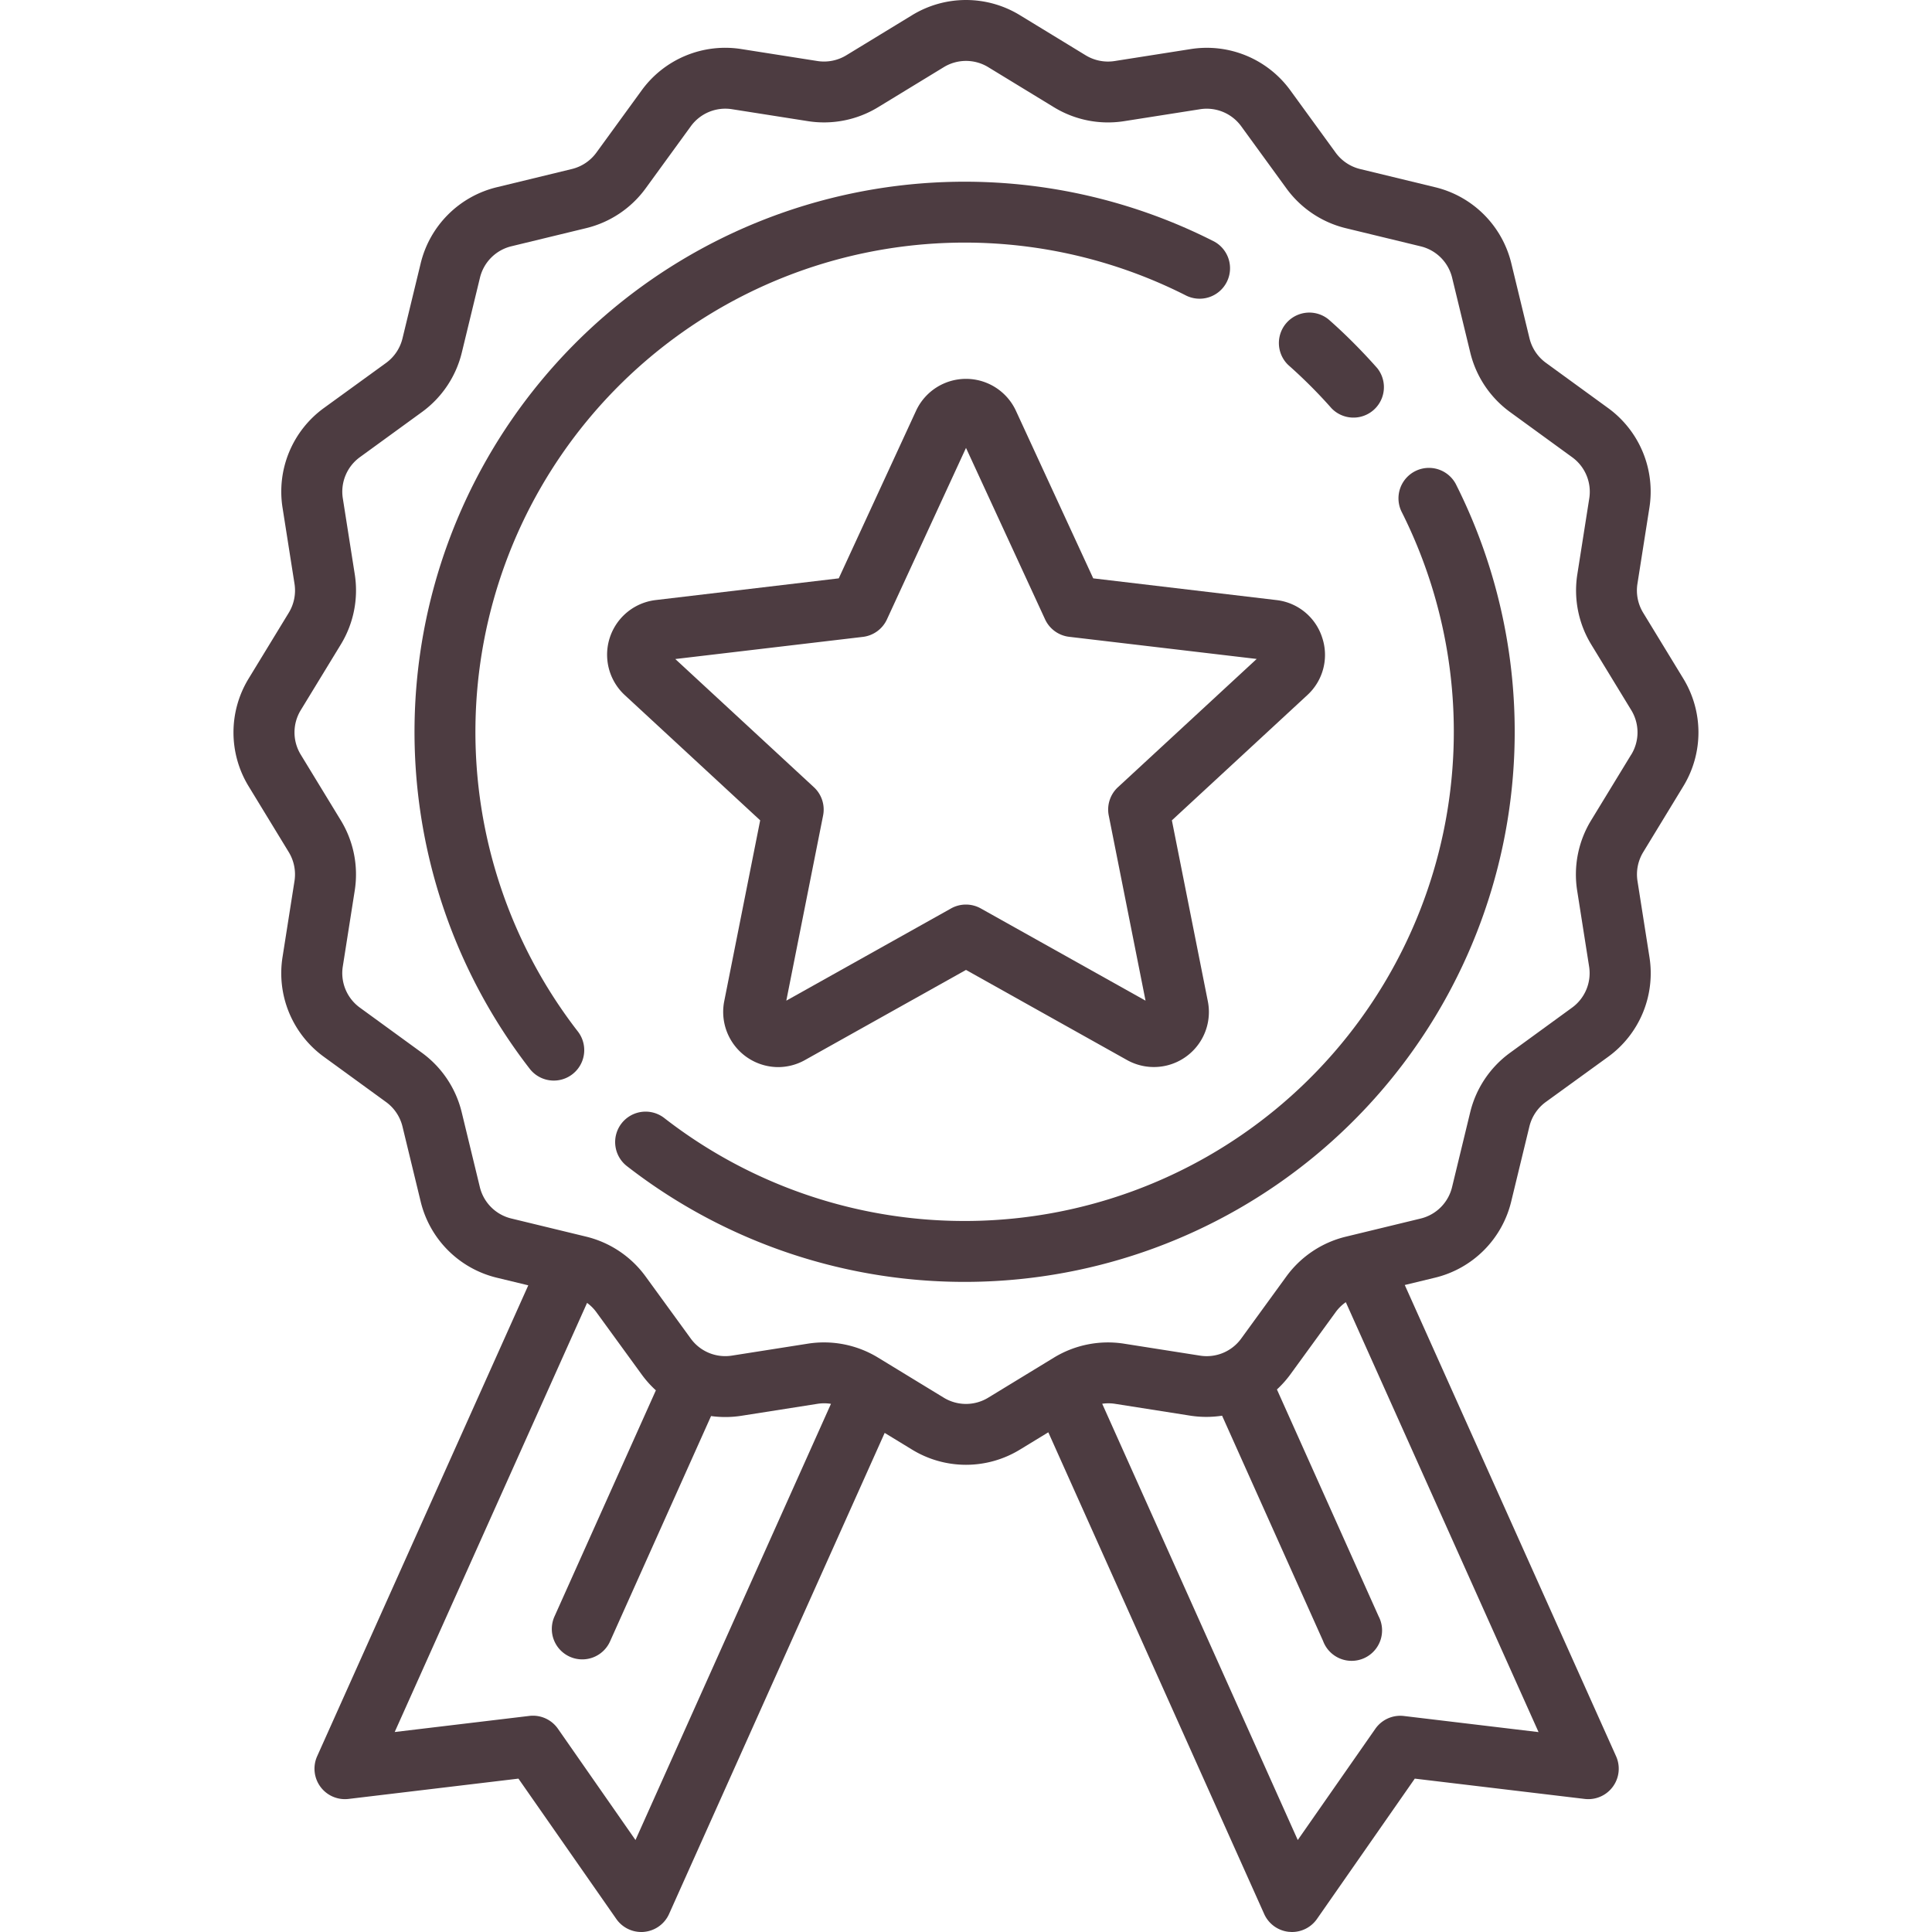
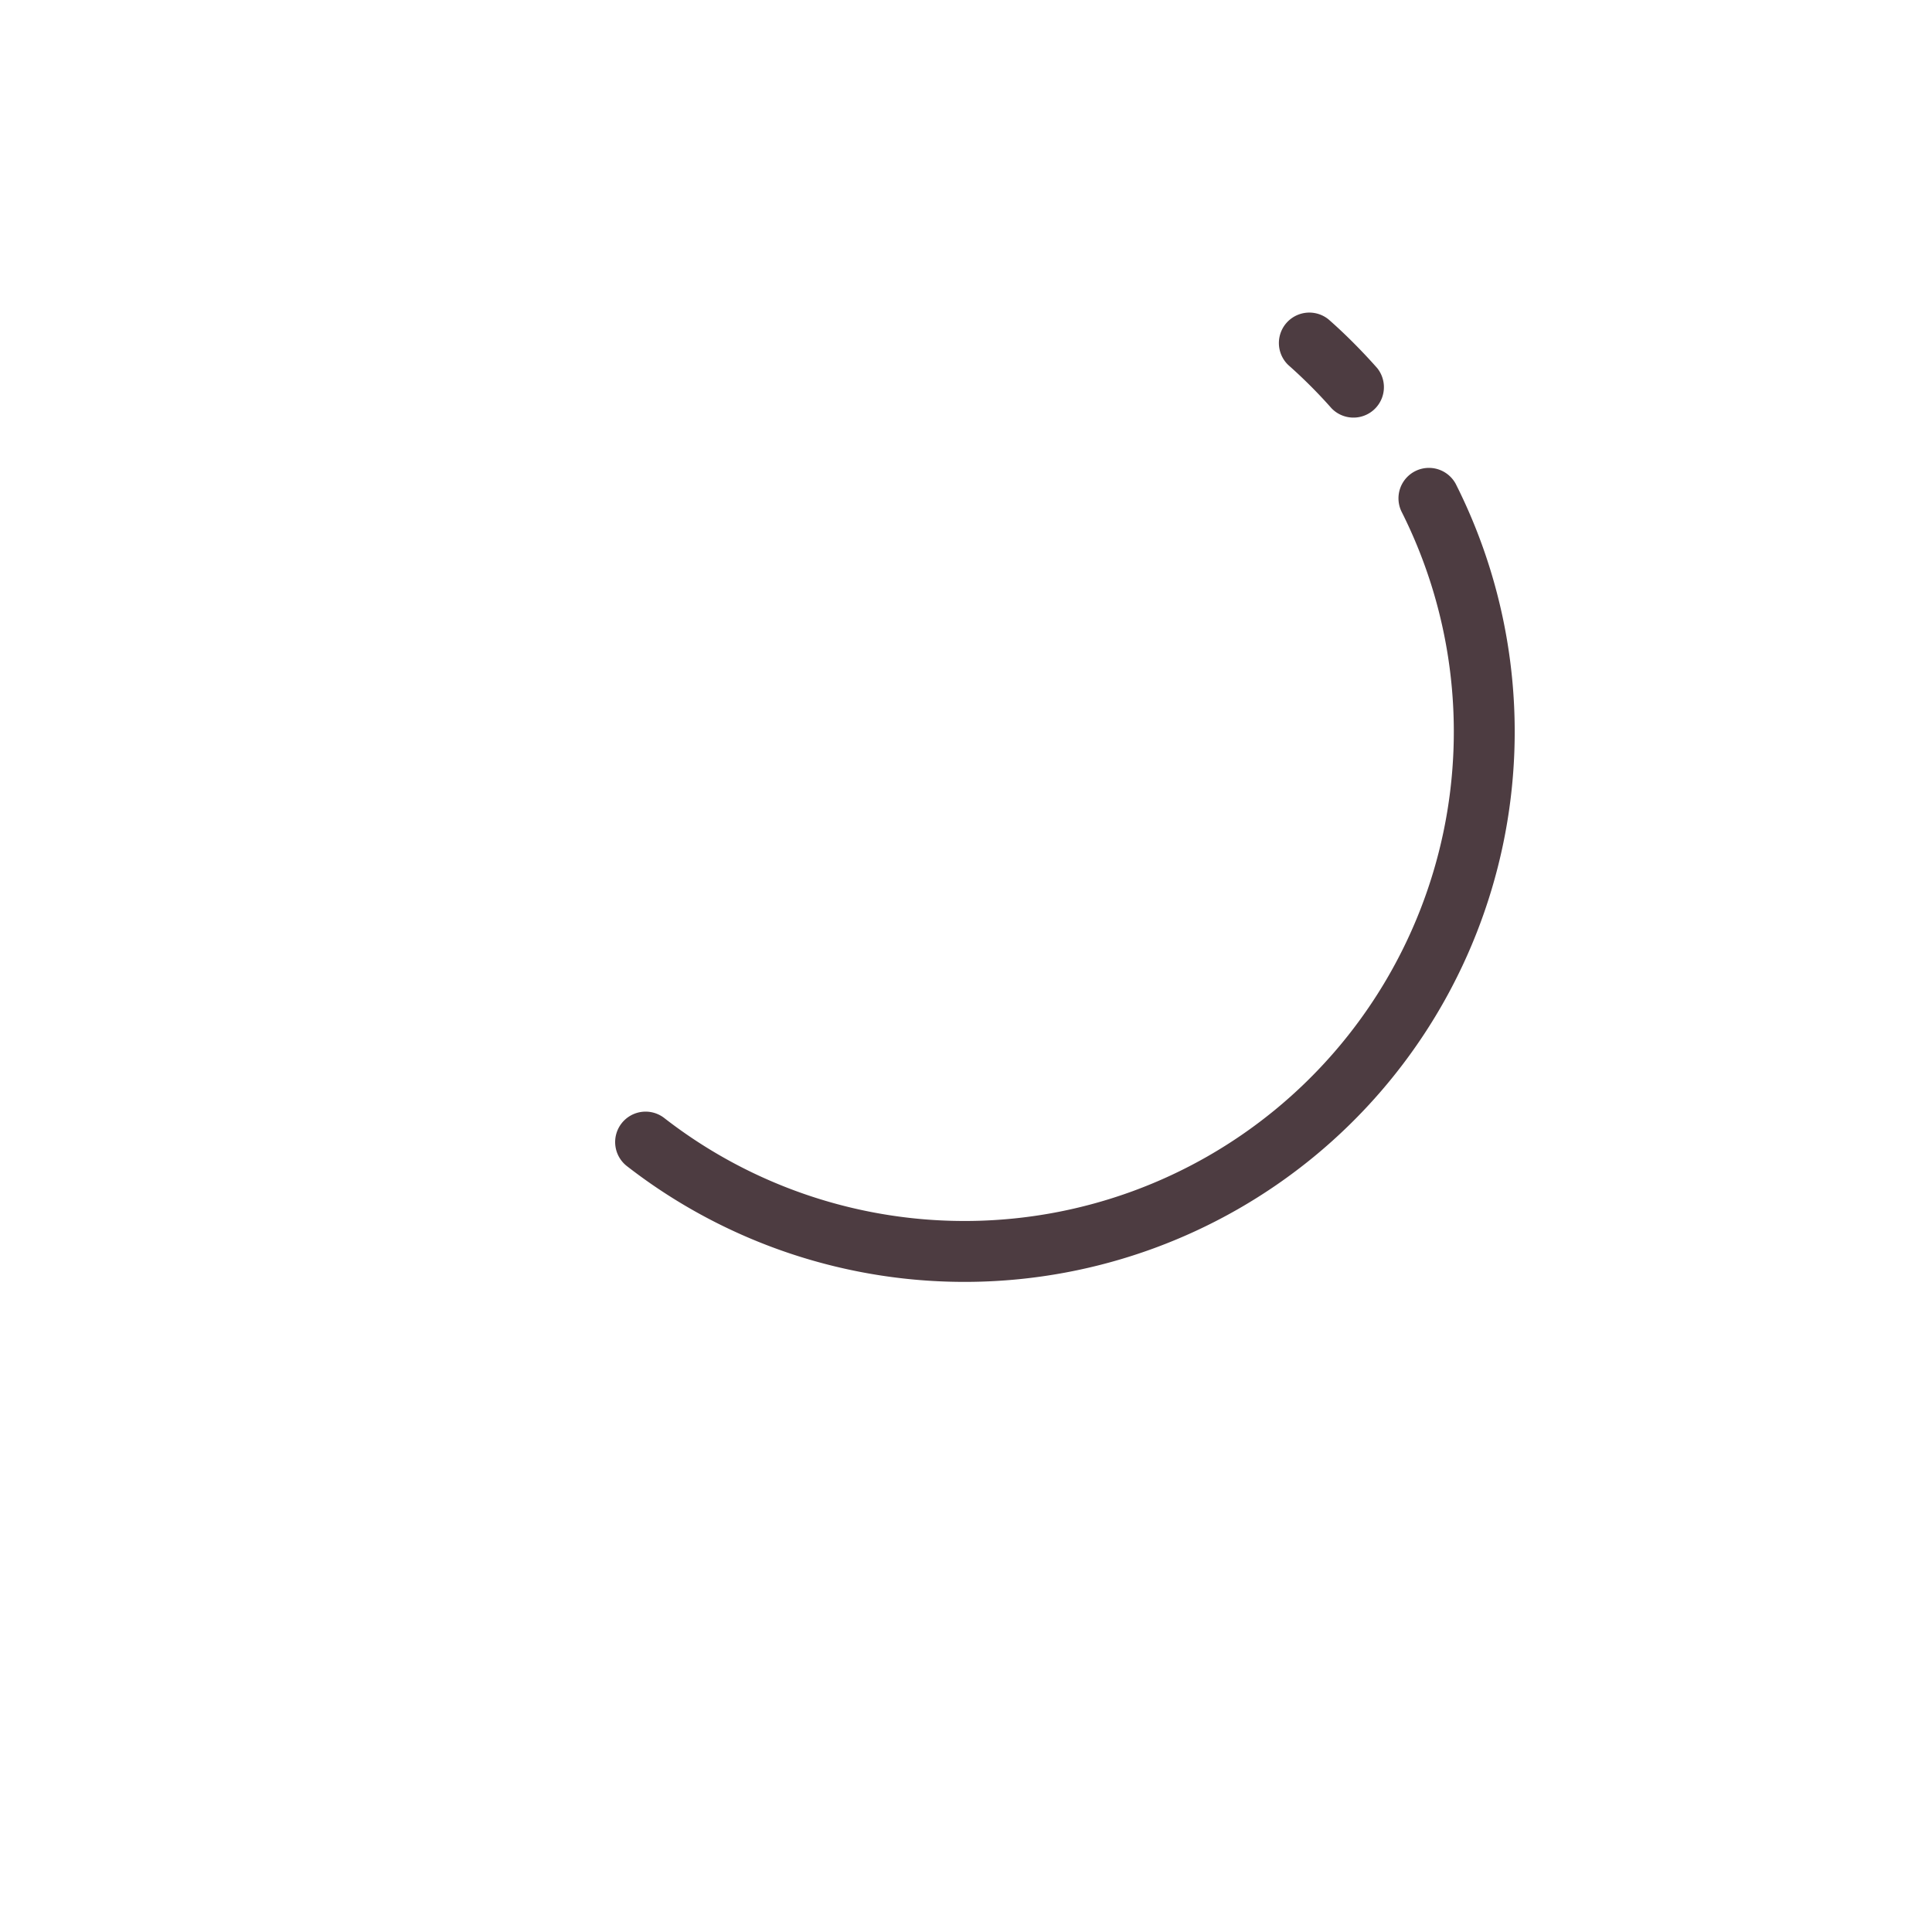
<svg xmlns="http://www.w3.org/2000/svg" width="96" height="96" viewBox="0 0 96 96">
  <defs>
    <clipPath id="clip-path">
      <rect id="Rectángulo_86" data-name="Rectángulo 86" width="96" height="96" transform="translate(404 2725)" fill="#476a6f" />
    </clipPath>
  </defs>
  <g id="icon-02" transform="translate(-404 -2725)" clip-path="url(#clip-path)">
    <g id="medal" transform="translate(404 2725)">
      <g id="Grupo_162" data-name="Grupo 162">
        <g id="Grupo_161" data-name="Grupo 161">
-           <path id="Trazado_249" data-name="Trazado 249" d="M60.254,11.962A27.338,27.338,0,0,0,26.337,53.127a1.513,1.513,0,0,0,2.388-1.858A24.313,24.313,0,0,1,58.89,14.662a1.513,1.513,0,1,0,1.364-2.7Z" style="fill: rgb(77, 60, 65);" />
-         </g>
+           </g>
      </g>
      <g id="Grupo_164" data-name="Grupo 164">
        <g id="Grupo_163" data-name="Grupo 163">
          <path id="Trazado_250" data-name="Trazado 250" d="M72.335,24.045a1.513,1.513,0,0,0-2.7,1.364,24.313,24.313,0,0,1-36.609,30.16,1.513,1.513,0,1,0-1.858,2.388A27.338,27.338,0,0,0,72.335,24.045Z" style="fill: rgb(77, 60, 65);" />
        </g>
      </g>
      <g id="Grupo_166" data-name="Grupo 166">
        <g id="Grupo_165" data-name="Grupo 165">
          <path id="Trazado_251" data-name="Trazado 251" d="M68.426,18.283c-.375-.424-.769-.843-1.17-1.245s-.821-.8-1.245-1.17a1.513,1.513,0,0,0-2,2.267c.378.334.751.685,1.109,1.043s.709.731,1.043,1.109a1.513,1.513,0,0,0,2.267-2Z" style="fill: rgb(77, 60, 65);" />
        </g>
      </g>
      <g id="Grupo_168" data-name="Grupo 168">
        <g id="Grupo_167" data-name="Grupo 167">
-           <path id="Trazado_252" data-name="Trazado 252" d="M83.638,39.077a5.134,5.134,0,0,0,0-5.366l-1.99-3.264a2.13,2.13,0,0,1-.285-1.438l.593-3.769A5.132,5.132,0,0,0,79.9,20.272l-3.085-2.244a2.13,2.13,0,0,1-.816-1.22L75.1,13.1a5.132,5.132,0,0,0-3.8-3.8l-3.713-.9a2.129,2.129,0,0,1-1.22-.816L64.124,4.5A5.131,5.131,0,0,0,59.156,2.44l-3.771.593a2.13,2.13,0,0,1-1.438-.285L50.683.757a5.134,5.134,0,0,0-5.366,0l-3.264,1.99a2.13,2.13,0,0,1-1.438.285l-3.77-.593A5.132,5.132,0,0,0,31.877,4.5L29.634,7.583a2.13,2.13,0,0,1-1.22.816L24.7,9.3a5.133,5.133,0,0,0-3.8,3.8l-.9,3.713a2.128,2.128,0,0,1-.816,1.22L16.1,20.27a5.131,5.131,0,0,0-2.059,4.968l.593,3.771a2.13,2.13,0,0,1-.285,1.438l-1.991,3.265a5.134,5.134,0,0,0,0,5.365l1.99,3.264a2.13,2.13,0,0,1,.285,1.438l-.593,3.77A5.131,5.131,0,0,0,16.1,52.517l3.085,2.244A2.129,2.129,0,0,1,20,55.98l.9,3.712a5.132,5.132,0,0,0,3.8,3.8l1.55.375-10.491,23.4a1.513,1.513,0,0,0,1.56,2.121l8.442-1.009,4.863,6.973A1.513,1.513,0,0,0,31.864,96c.047,0,.095,0,.142-.007a1.513,1.513,0,0,0,1.239-.887L43.959,71.2l1.358.828a5.134,5.134,0,0,0,5.366,0l1.407-.858L62.817,95.106a1.512,1.512,0,0,0,1.239.887c.047,0,.095.007.142.007a1.513,1.513,0,0,0,1.241-.647L70.3,88.379l8.442,1.009a1.513,1.513,0,0,0,1.56-2.121l-10.5-23.416,1.492-.361a5.133,5.133,0,0,0,3.8-3.8l.9-3.713a2.129,2.129,0,0,1,.816-1.22L79.9,52.518a5.131,5.131,0,0,0,2.059-4.968l-.593-3.771a2.13,2.13,0,0,1,.285-1.438ZM31.577,91.43,27.723,85.9a1.512,1.512,0,0,0-1.421-.637l-6.69.8,9.559-21.323a2.116,2.116,0,0,1,.461.46l2.244,3.085a5.2,5.2,0,0,0,.714.8L27.558,80.308a1.513,1.513,0,1,0,2.761,1.238l5.013-11.183a5.178,5.178,0,0,0,1.511-.014l3.771-.593a2.124,2.124,0,0,1,.676,0ZM76.45,86.067l-6.69-.8a1.512,1.512,0,0,0-1.421.637L64.485,91.43,54.768,69.752a2.13,2.13,0,0,1,.617,0l3.769.593a5.181,5.181,0,0,0,1.571,0l5.017,11.192A1.513,1.513,0,1,0,68.5,80.308l-5.05-11.266a5.207,5.207,0,0,0,.67-.752l2.244-3.085a2.124,2.124,0,0,1,.509-.5Zm4.6-48.565-1.991,3.265a5.16,5.16,0,0,0-.691,3.483l.593,3.771a2.119,2.119,0,0,1-.85,2.051L75.03,52.315a5.159,5.159,0,0,0-1.977,2.955l-.9,3.713a2.119,2.119,0,0,1-1.567,1.567l-3.713.9a5.159,5.159,0,0,0-2.955,1.977L61.676,66.51a2.117,2.117,0,0,1-2.051.85l-3.77-.593a5.16,5.16,0,0,0-3.484.691l-3.264,1.99a2.12,2.12,0,0,1-2.215,0l-3.265-1.991a5.157,5.157,0,0,0-3.484-.691l-3.771.593a2.118,2.118,0,0,1-2.051-.85l-2.244-3.085a5.159,5.159,0,0,0-2.955-1.977l-3.713-.9a2.119,2.119,0,0,1-1.567-1.567l-.9-3.712a5.158,5.158,0,0,0-1.977-2.956L17.884,50.07a2.118,2.118,0,0,1-.85-2.051l.593-3.77a5.159,5.159,0,0,0-.691-3.484L14.946,37.5a2.119,2.119,0,0,1,0-2.215l1.991-3.265a5.159,5.159,0,0,0,.691-3.483l-.593-3.771a2.119,2.119,0,0,1,.85-2.051l3.086-2.244a5.159,5.159,0,0,0,1.977-2.955l.9-3.713a2.119,2.119,0,0,1,1.567-1.567l3.713-.9A5.158,5.158,0,0,0,32.08,9.362l2.244-3.085a2.118,2.118,0,0,1,2.051-.85l3.77.593a5.157,5.157,0,0,0,3.484-.691l3.264-1.99a2.12,2.12,0,0,1,2.215,0L52.372,5.33a5.157,5.157,0,0,0,3.484.691l3.771-.593a2.12,2.12,0,0,1,2.051.85l2.244,3.085a5.159,5.159,0,0,0,2.955,1.977l3.713.9a2.119,2.119,0,0,1,1.567,1.567l.9,3.712a5.158,5.158,0,0,0,1.977,2.956l3.085,2.244a2.118,2.118,0,0,1,.85,2.051l-.593,3.77a5.159,5.159,0,0,0,.691,3.484l1.99,3.264A2.119,2.119,0,0,1,81.054,37.5Z" style="fill: rgb(77, 60, 65);" />
-         </g>
+           </g>
      </g>
      <g id="Grupo_170" data-name="Grupo 170">
        <g id="Grupo_169" data-name="Grupo 169">
-           <path id="Trazado_253" data-name="Trazado 253" d="M65.7,31.687a2.707,2.707,0,0,0-2.278-1.87l-9.1-1.079-3.84-8.324a2.734,2.734,0,0,0-4.965,0l-3.84,8.324-9.1,1.079a2.734,2.734,0,0,0-1.534,4.721l6.73,6.224-1.787,8.991a2.743,2.743,0,0,0,2.678,3.271A2.735,2.735,0,0,0,40,52.672l8-4.477,8,4.477a2.734,2.734,0,0,0,4.017-2.918l-1.787-8.991,6.73-6.224A2.707,2.707,0,0,0,65.7,31.687Zm-10.15,7.429a1.513,1.513,0,0,0-.457,1.406l1.828,9.2-8.186-4.582a1.513,1.513,0,0,0-1.478,0l-8.186,4.582,1.828-9.2a1.512,1.512,0,0,0-.457-1.406l-6.887-6.369,9.316-1.1a1.513,1.513,0,0,0,1.2-.869L48,22.256l3.929,8.518a1.513,1.513,0,0,0,1.2.869l9.316,1.1Z" style="fill: rgb(77, 60, 65);" />
-         </g>
+           </g>
      </g>
    </g>
  </g>
</svg>